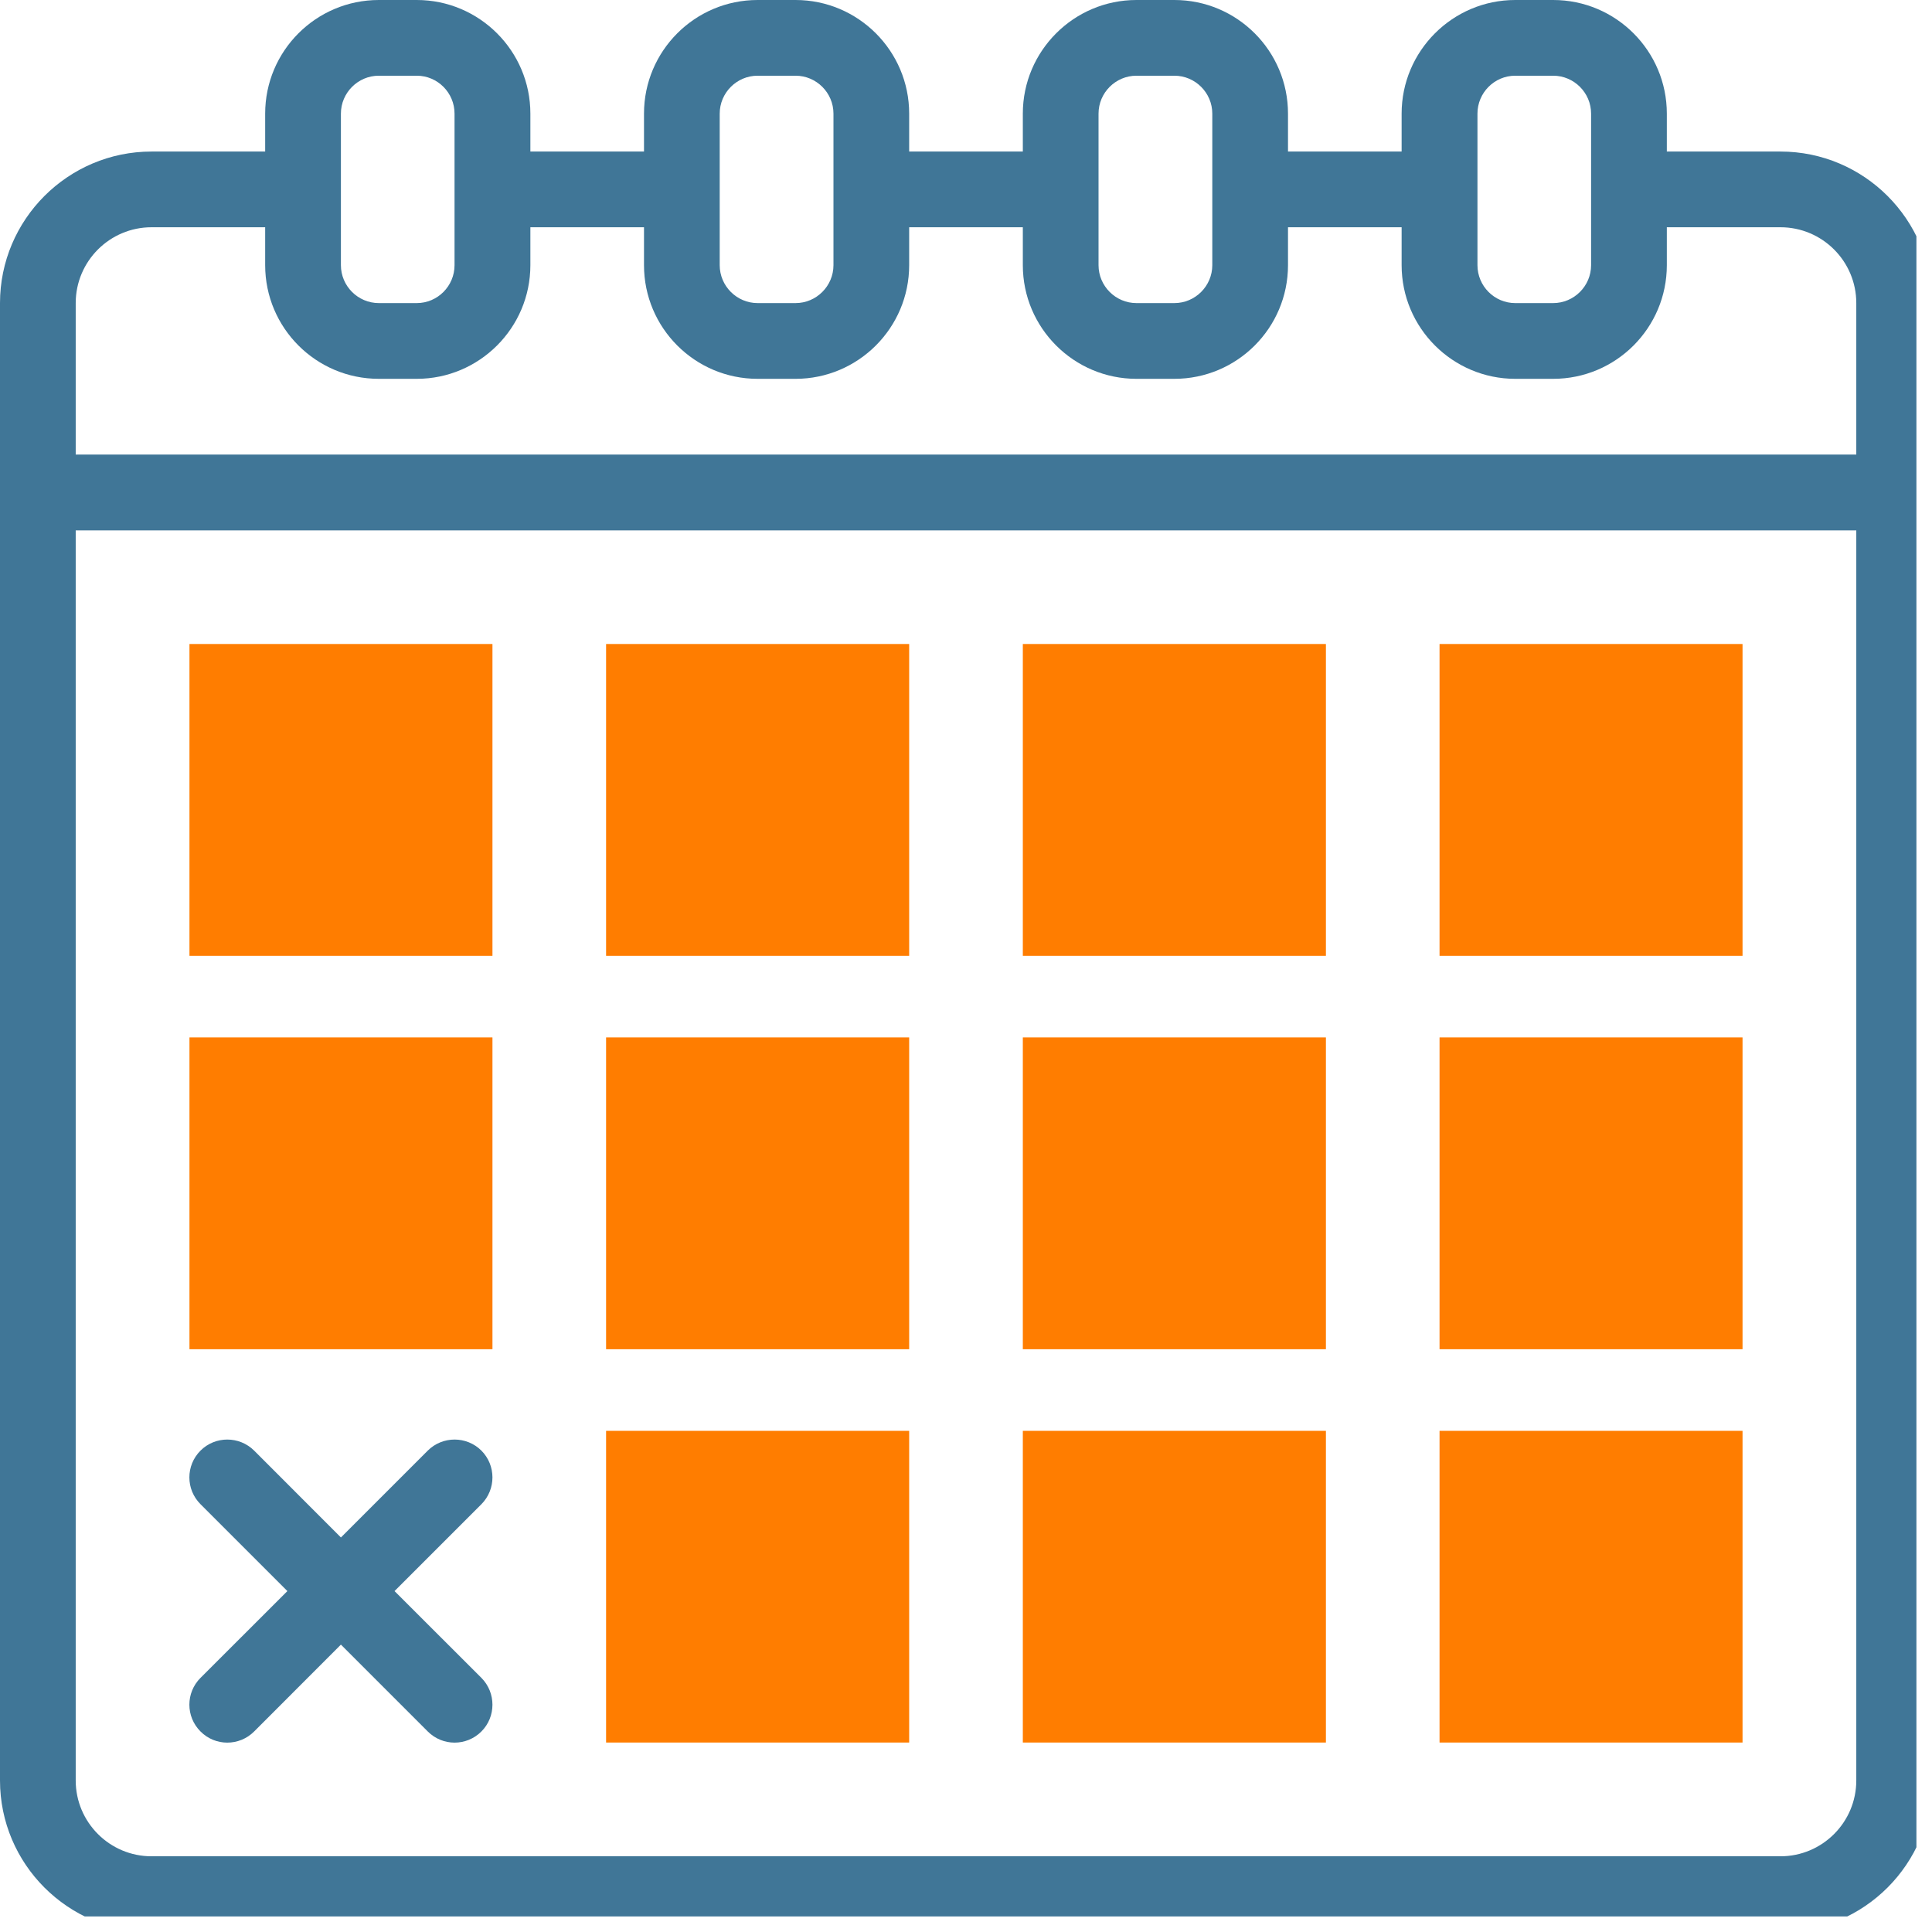
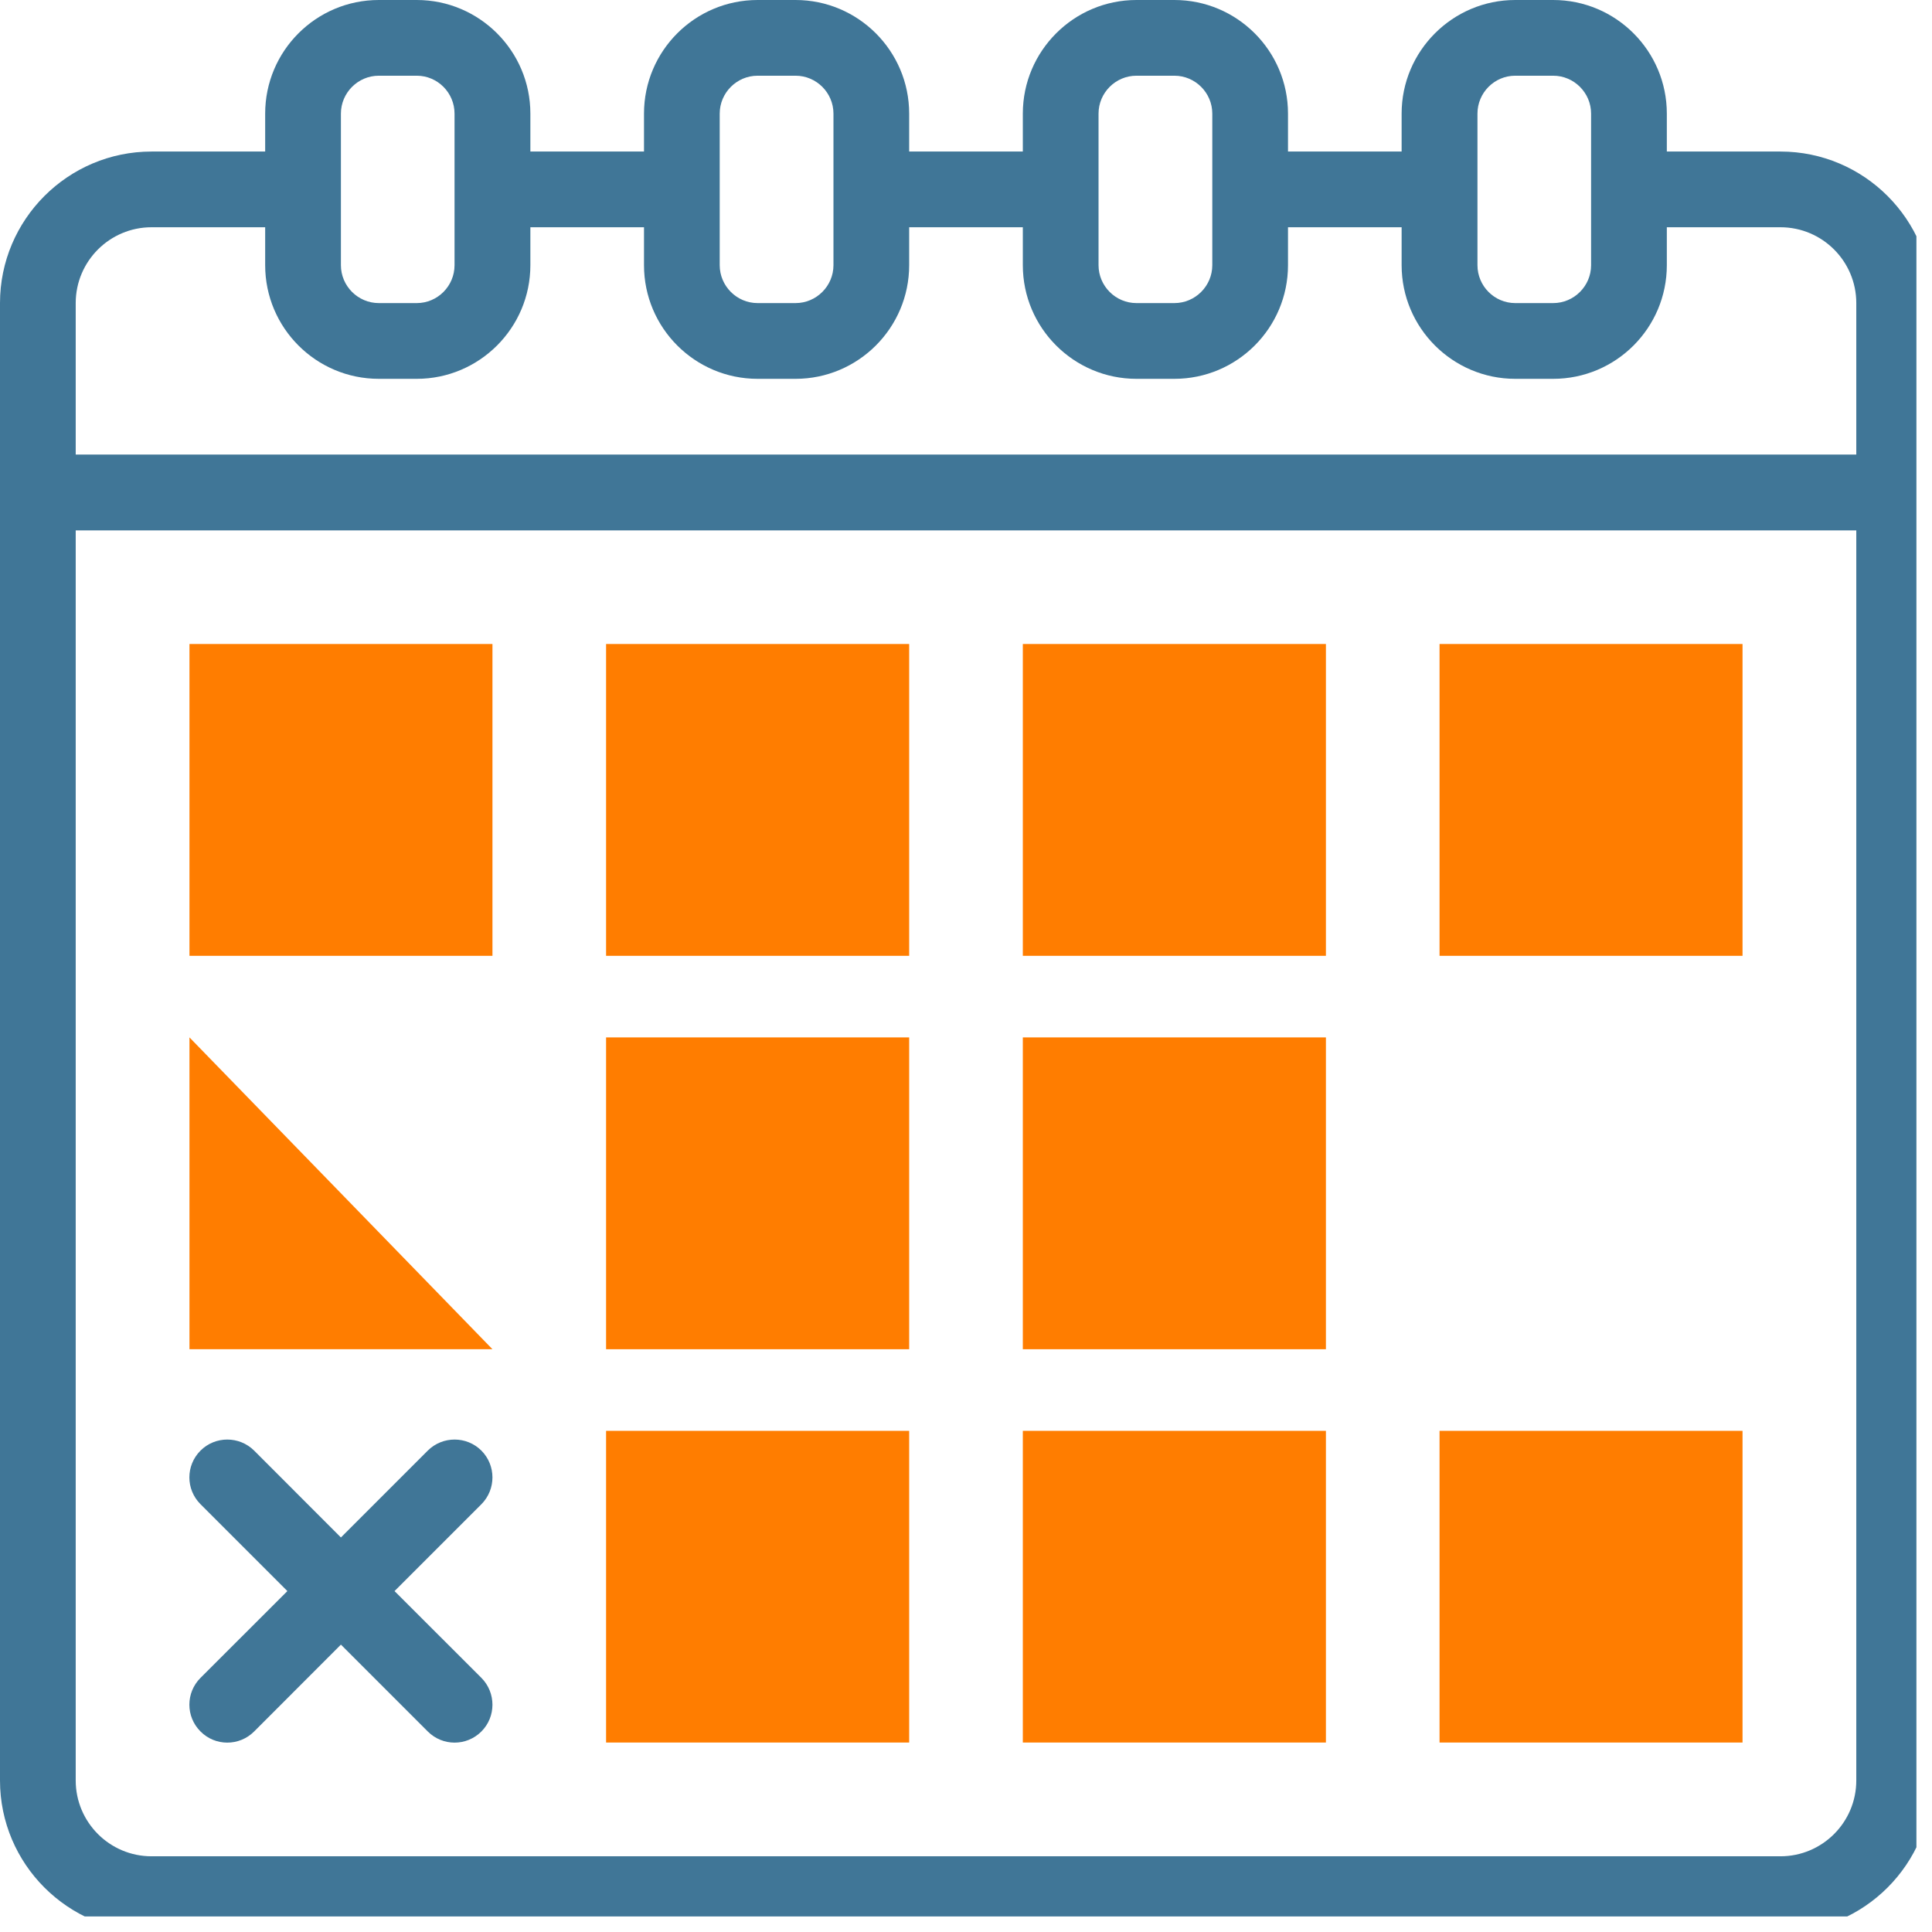
<svg xmlns="http://www.w3.org/2000/svg" width="82" viewBox="0 0 61.5 61.5" height="82" preserveAspectRatio="xMidYMid meet">
  <defs>
    <clipPath id="id1">
      <path d="M 0 0 L 61.004 0 L 61.004 61.004 L 0 61.004 Z M 0 0 " clip-rule="nonzero" />
    </clipPath>
  </defs>
  <path fill="#ff7d00" d="M 6.031 20.5 L 15.676 20.5 L 15.676 30.426 L 6.031 30.426 Z M 6.031 20.5 " fill-opacity="1" fill-rule="nonzero" />
  <path fill="#ff7d00" d="M 19.293 20.5 L 28.941 20.5 L 28.941 30.426 L 19.293 30.426 Z M 19.293 20.5 " fill-opacity="1" fill-rule="nonzero" />
  <path fill="#ff7d00" d="M 32.559 20.5 L 42.207 20.5 L 42.207 30.426 L 32.559 30.426 Z M 32.559 20.5 " fill-opacity="1" fill-rule="nonzero" />
  <path fill="#ff7d00" d="M 45.824 20.5 L 55.469 20.5 L 55.469 30.426 L 45.824 30.426 Z M 45.824 20.5 " fill-opacity="1" fill-rule="nonzero" />
-   <path fill="#ff7d00" d="M 6.031 33.023 L 15.676 33.023 L 15.676 42.949 L 6.031 42.949 Z M 6.031 33.023 " fill-opacity="1" fill-rule="nonzero" />
+   <path fill="#ff7d00" d="M 6.031 33.023 L 15.676 42.949 L 6.031 42.949 Z M 6.031 33.023 " fill-opacity="1" fill-rule="nonzero" />
  <path fill="#ff7d00" d="M 19.293 33.023 L 28.941 33.023 L 28.941 42.949 L 19.293 42.949 Z M 19.293 33.023 " fill-opacity="1" fill-rule="nonzero" />
  <path fill="#ff7d00" d="M 32.559 33.023 L 42.207 33.023 L 42.207 42.949 L 32.559 42.949 Z M 32.559 33.023 " fill-opacity="1" fill-rule="nonzero" />
-   <path fill="#ff7d00" d="M 45.824 33.023 L 55.469 33.023 L 55.469 42.949 L 45.824 42.949 Z M 45.824 33.023 " fill-opacity="1" fill-rule="nonzero" />
  <path fill="#ff7d00" d="M 19.293 45.547 L 28.941 45.547 L 28.941 55.469 L 19.293 55.469 Z M 19.293 45.547 " fill-opacity="1" fill-rule="nonzero" />
  <path fill="#ff7d00" d="M 32.559 45.547 L 42.207 45.547 L 42.207 55.469 L 32.559 55.469 Z M 32.559 45.547 " fill-opacity="1" fill-rule="nonzero" />
  <path fill="#ff7d00" d="M 45.824 45.547 L 55.469 45.547 L 55.469 55.469 L 45.824 55.469 Z M 45.824 45.547 " fill-opacity="1" fill-rule="nonzero" />
  <g clip-path="url(#id1)">
    <path fill="#407697" d="M 56.676 4.824 L 53.059 4.824 L 53.059 3.617 C 53.059 1.621 51.438 0 49.441 0 L 48.234 0 C 46.242 0 44.617 1.621 44.617 3.617 L 44.617 4.824 L 41 4.824 L 41 3.617 C 41 1.621 39.379 0 37.383 0 L 36.176 0 C 34.184 0 32.559 1.621 32.559 3.617 L 32.559 4.824 L 28.941 4.824 L 28.941 3.617 C 28.941 1.621 27.316 0 25.324 0 L 24.117 0 C 22.121 0 20.5 1.621 20.5 3.617 L 20.5 4.824 L 16.883 4.824 L 16.883 3.617 C 16.883 1.621 15.258 0 13.266 0 L 12.059 0 C 10.062 0 8.441 1.621 8.441 3.617 L 8.441 4.824 L 4.824 4.824 C 2.164 4.824 0 6.988 0 9.648 L 0 56.676 C 0 59.336 2.164 61.5 4.824 61.5 L 56.676 61.5 C 59.336 61.5 61.5 59.336 61.5 56.676 L 61.5 9.648 C 61.5 6.988 59.336 4.824 56.676 4.824 Z M 47.031 3.617 C 47.031 2.953 47.57 2.41 48.234 2.41 L 49.441 2.41 C 50.105 2.41 50.648 2.953 50.648 3.617 L 50.648 8.441 C 50.648 9.105 50.105 9.648 49.441 9.648 L 48.234 9.648 C 47.57 9.648 47.031 9.105 47.031 8.441 Z M 34.969 3.617 C 34.969 2.953 35.512 2.41 36.176 2.41 L 37.383 2.41 C 38.047 2.41 38.59 2.953 38.59 3.617 L 38.59 8.441 C 38.59 9.105 38.047 9.648 37.383 9.648 L 36.176 9.648 C 35.512 9.648 34.969 9.105 34.969 8.441 Z M 22.91 3.617 C 22.91 2.953 23.453 2.41 24.117 2.41 L 25.324 2.41 C 25.988 2.41 26.531 2.953 26.531 3.617 L 26.531 8.441 C 26.531 9.105 25.988 9.648 25.324 9.648 L 24.117 9.648 C 23.453 9.648 22.91 9.105 22.91 8.441 Z M 10.852 3.617 C 10.852 2.953 11.395 2.41 12.059 2.41 L 13.266 2.41 C 13.93 2.41 14.469 2.953 14.469 3.617 L 14.469 8.441 C 14.469 9.105 13.93 9.648 13.266 9.648 L 12.059 9.648 C 11.395 9.648 10.852 9.105 10.852 8.441 Z M 4.824 7.234 L 8.441 7.234 L 8.441 8.441 C 8.441 10.438 10.062 12.059 12.059 12.059 L 13.266 12.059 C 15.258 12.059 16.883 10.438 16.883 8.441 L 16.883 7.234 L 20.5 7.234 L 20.5 8.441 C 20.5 10.438 22.121 12.059 24.117 12.059 L 25.324 12.059 C 27.316 12.059 28.941 10.438 28.941 8.441 L 28.941 7.234 L 32.559 7.234 L 32.559 8.441 C 32.559 10.438 34.184 12.059 36.176 12.059 L 37.383 12.059 C 39.379 12.059 41 10.438 41 8.441 L 41 7.234 L 44.617 7.234 L 44.617 8.441 C 44.617 10.438 46.242 12.059 48.234 12.059 L 49.441 12.059 C 51.438 12.059 53.059 10.438 53.059 8.441 L 53.059 7.234 L 56.676 7.234 C 58.008 7.234 59.09 8.316 59.09 9.648 L 59.09 14.469 L 2.41 14.469 L 2.41 9.648 C 2.41 8.316 3.492 7.234 4.824 7.234 Z M 56.676 59.09 L 4.824 59.09 C 3.492 59.09 2.41 58.008 2.41 56.676 L 2.41 16.883 L 59.09 16.883 L 59.09 56.676 C 59.09 58.008 58.008 59.09 56.676 59.09 Z M 56.676 59.09 " fill-opacity="1" fill-rule="nonzero" />
  </g>
  <path fill="#407697" d="M 15.324 46.176 C 14.852 45.707 14.09 45.707 13.617 46.176 L 10.852 48.941 L 8.09 46.176 C 7.617 45.707 6.852 45.707 6.383 46.176 C 5.91 46.648 5.91 47.41 6.383 47.883 L 9.148 50.648 L 6.383 53.41 C 5.91 53.883 5.91 54.645 6.383 55.117 C 6.852 55.59 7.617 55.59 8.09 55.117 L 10.852 52.352 L 13.617 55.117 C 14.09 55.59 14.852 55.59 15.324 55.117 C 15.793 54.648 15.793 53.883 15.324 53.41 L 12.559 50.648 L 15.324 47.883 C 15.793 47.41 15.793 46.648 15.324 46.176 Z M 15.324 46.176 " fill-opacity="1" fill-rule="nonzero" />
</svg>